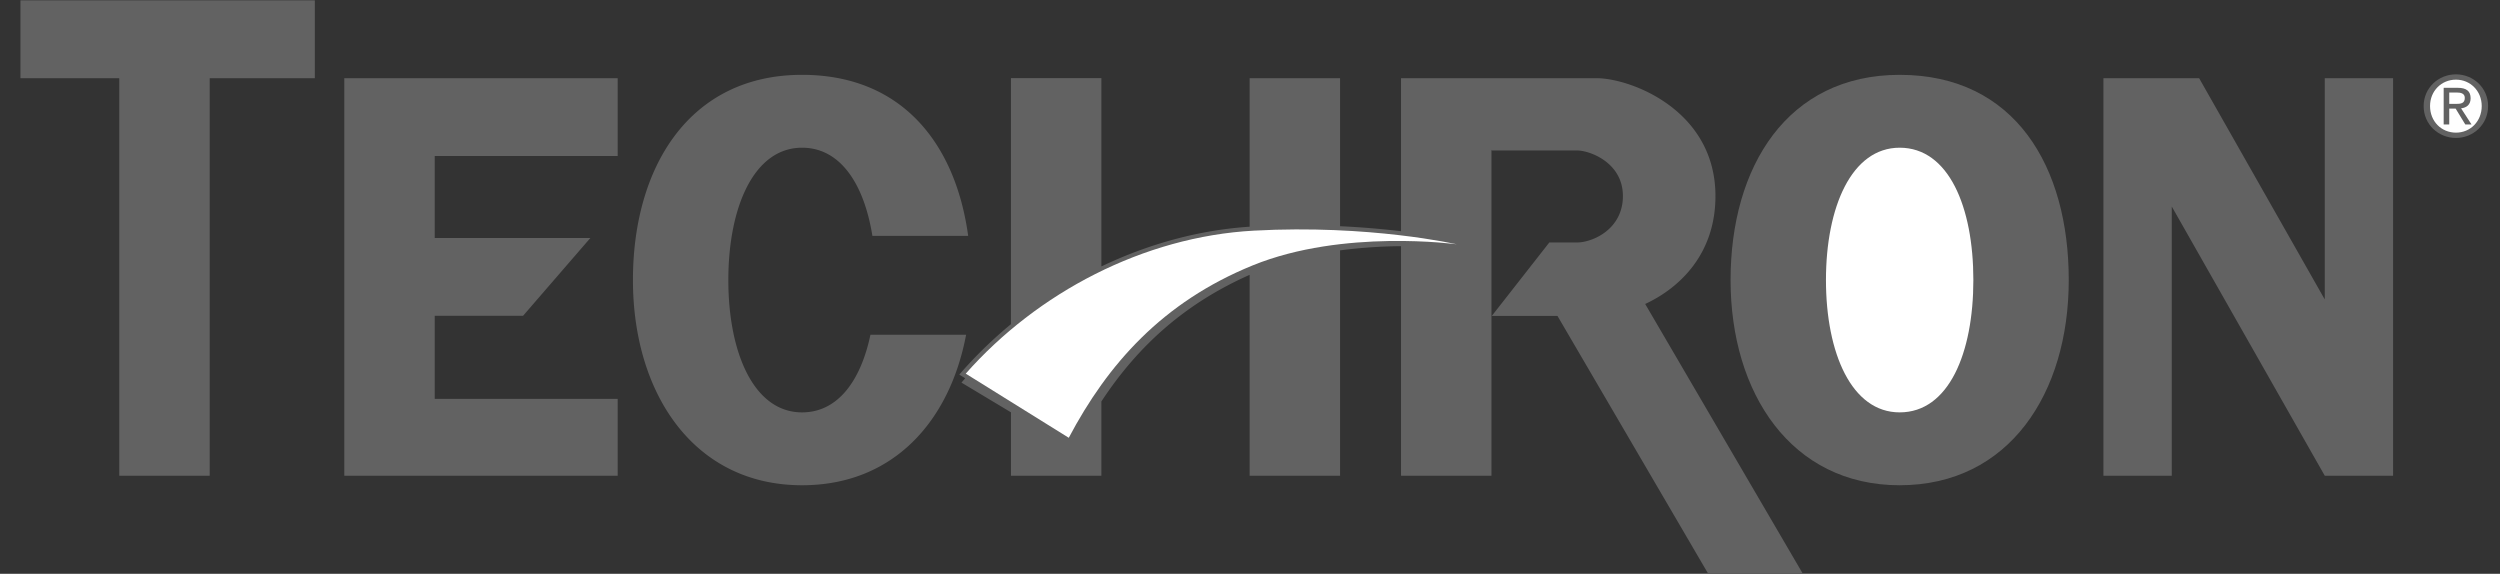
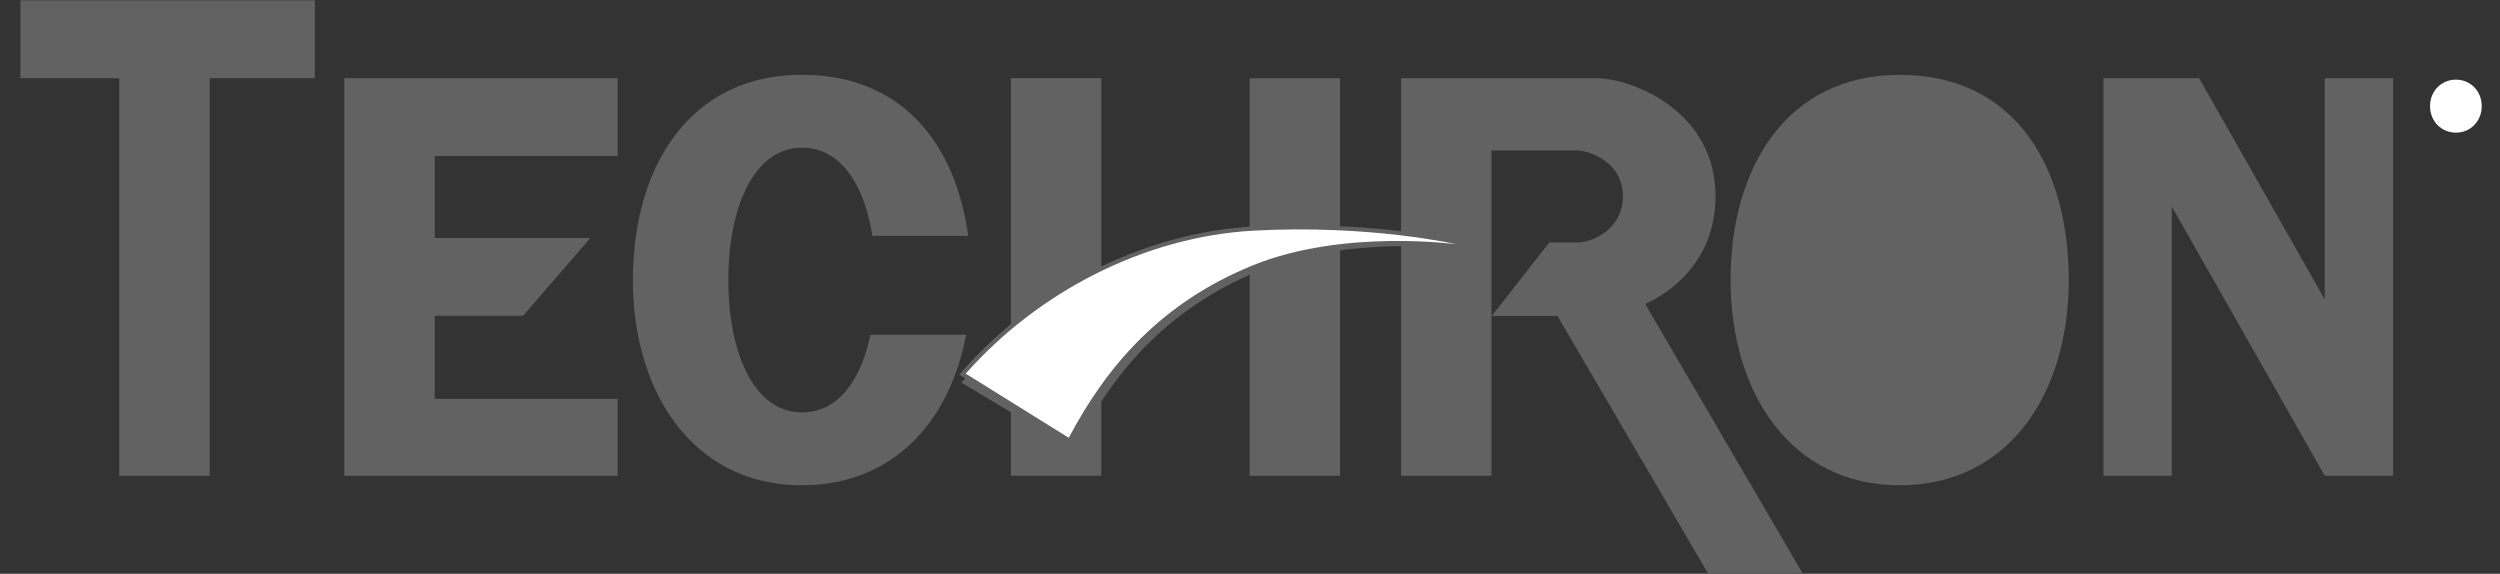
<svg xmlns="http://www.w3.org/2000/svg" width="122" height="28" fill="none">
  <rect width="100%" height="100%" fill="#333333" stroke="none" />
  <g fill-rule="evenodd" clip-path="url(#a)" clip-rule="evenodd">
-     <path fill="#626262" d="M118.274 5.176c0-.89.723-1.548 1.577-1.548.845 0 1.568.657 1.568 1.548 0 .899-.723 1.556-1.568 1.556-.854 0-1.577-.657-1.577-1.556Z" />
    <path fill="#fff" d="M119.851 6.473c.702 0 1.257-.55 1.257-1.298 0-.734-.555-1.288-1.257-1.288-.711 0-1.265.554-1.265 1.288 0 .748.554 1.298 1.265 1.298Z" />
    <path fill="#626262" d="M.998.017v3.798H5.82v19.4h4.413v-19.4h5.13V.017H.999Zm29.145 7.595V3.815H16.802v19.4h13.341v-3.75h-8.929v-4.053h4.31l3.285-3.798h-7.595V7.612h8.93Zm83.305-3.797v10.798l-6.131-10.798h-4.67v19.4h3.336V10.079l7.465 13.136h3.335v-19.4h-3.335ZM92.704 23.68c5.334 0 8.251-4.483 8.251-10.014 0-5.53-2.617-10.014-8.25-10.014-5.486 0-8.253 4.483-8.253 10.014s2.966 10.014 8.252 10.014Z" />
-     <path fill="#fff" d="M96.3 13.666c0 3.568-1.203 6.458-3.596 6.458-2.345 0-3.597-2.89-3.597-6.458 0-3.566 1.252-6.458 3.597-6.458 2.393 0 3.596 2.892 3.596 6.458Z" />
    <path fill="#626262" d="M42.478 16.334c-.47 2.236-1.584 3.79-3.338 3.79-2.344 0-3.597-2.89-3.597-6.458 0-3.566 1.253-6.458 3.597-6.458 1.885 0 3.032 1.796 3.433 4.303h4.674c-.613-4.494-3.227-7.859-8.107-7.859-5.486 0-8.252 4.483-8.252 10.014S33.855 23.68 39.14 23.68c4.443 0 7.207-3.111 8.006-7.346h-4.668Zm37.807-1.5c1.717-.8 3.429-2.463 3.429-5.268 0-4.208-4.157-5.75-5.8-5.75H68.37v7.467a42.367 42.367 0 0 0-2.975-.244V3.815h-4.413v7.248c-2.463.162-4.933.837-7.235 1.94V3.814h-4.413V15.82a20.996 20.996 0 0 0-2.36 2.277l-.16.183.287.18-.182.211 2.415 1.45v3.095h4.413v-3.624c1.87-2.848 4.217-4.84 7.235-6.18v9.804h4.413V12.218a24.67 24.67 0 0 1 2.975-.205v11.203h4.413V7.312l.018.03h4.15c.636 0 2.247.595 2.247 2.225 0 1.63-1.491 2.267-2.247 2.267h-1.345L72.8 15.417h3.205l7.347 12.568h4.619l-7.687-13.152Z" />
    <path fill="#fff" d="M47.128 18.234c3.489-3.951 8.678-6.685 14.06-6.979 5.643-.308 9.903.667 9.903.667s-5.542-.769-9.955 1.027c-4.413 1.796-7.082 4.824-8.98 8.415l-5.028-3.13Z" />
-     <path fill="#626262" d="M119.523 6.075h-.272v-1.79h.683c.421 0 .632.157.632.51 0 .32-.201.46-.465.492l.51.788h-.304l-.472-.776h-.312v.776Z" />
    <path fill="#fff" d="M119.847 5.07c.23 0 .435-.017.435-.292 0-.222-.201-.263-.389-.263h-.37v.554h.324Z" />
  </g>
  <defs>
    <clipPath id="a">
      <path fill="#fff" d="M.982 0h120.453v28H.982z" />
    </clipPath>
  </defs>
</svg>